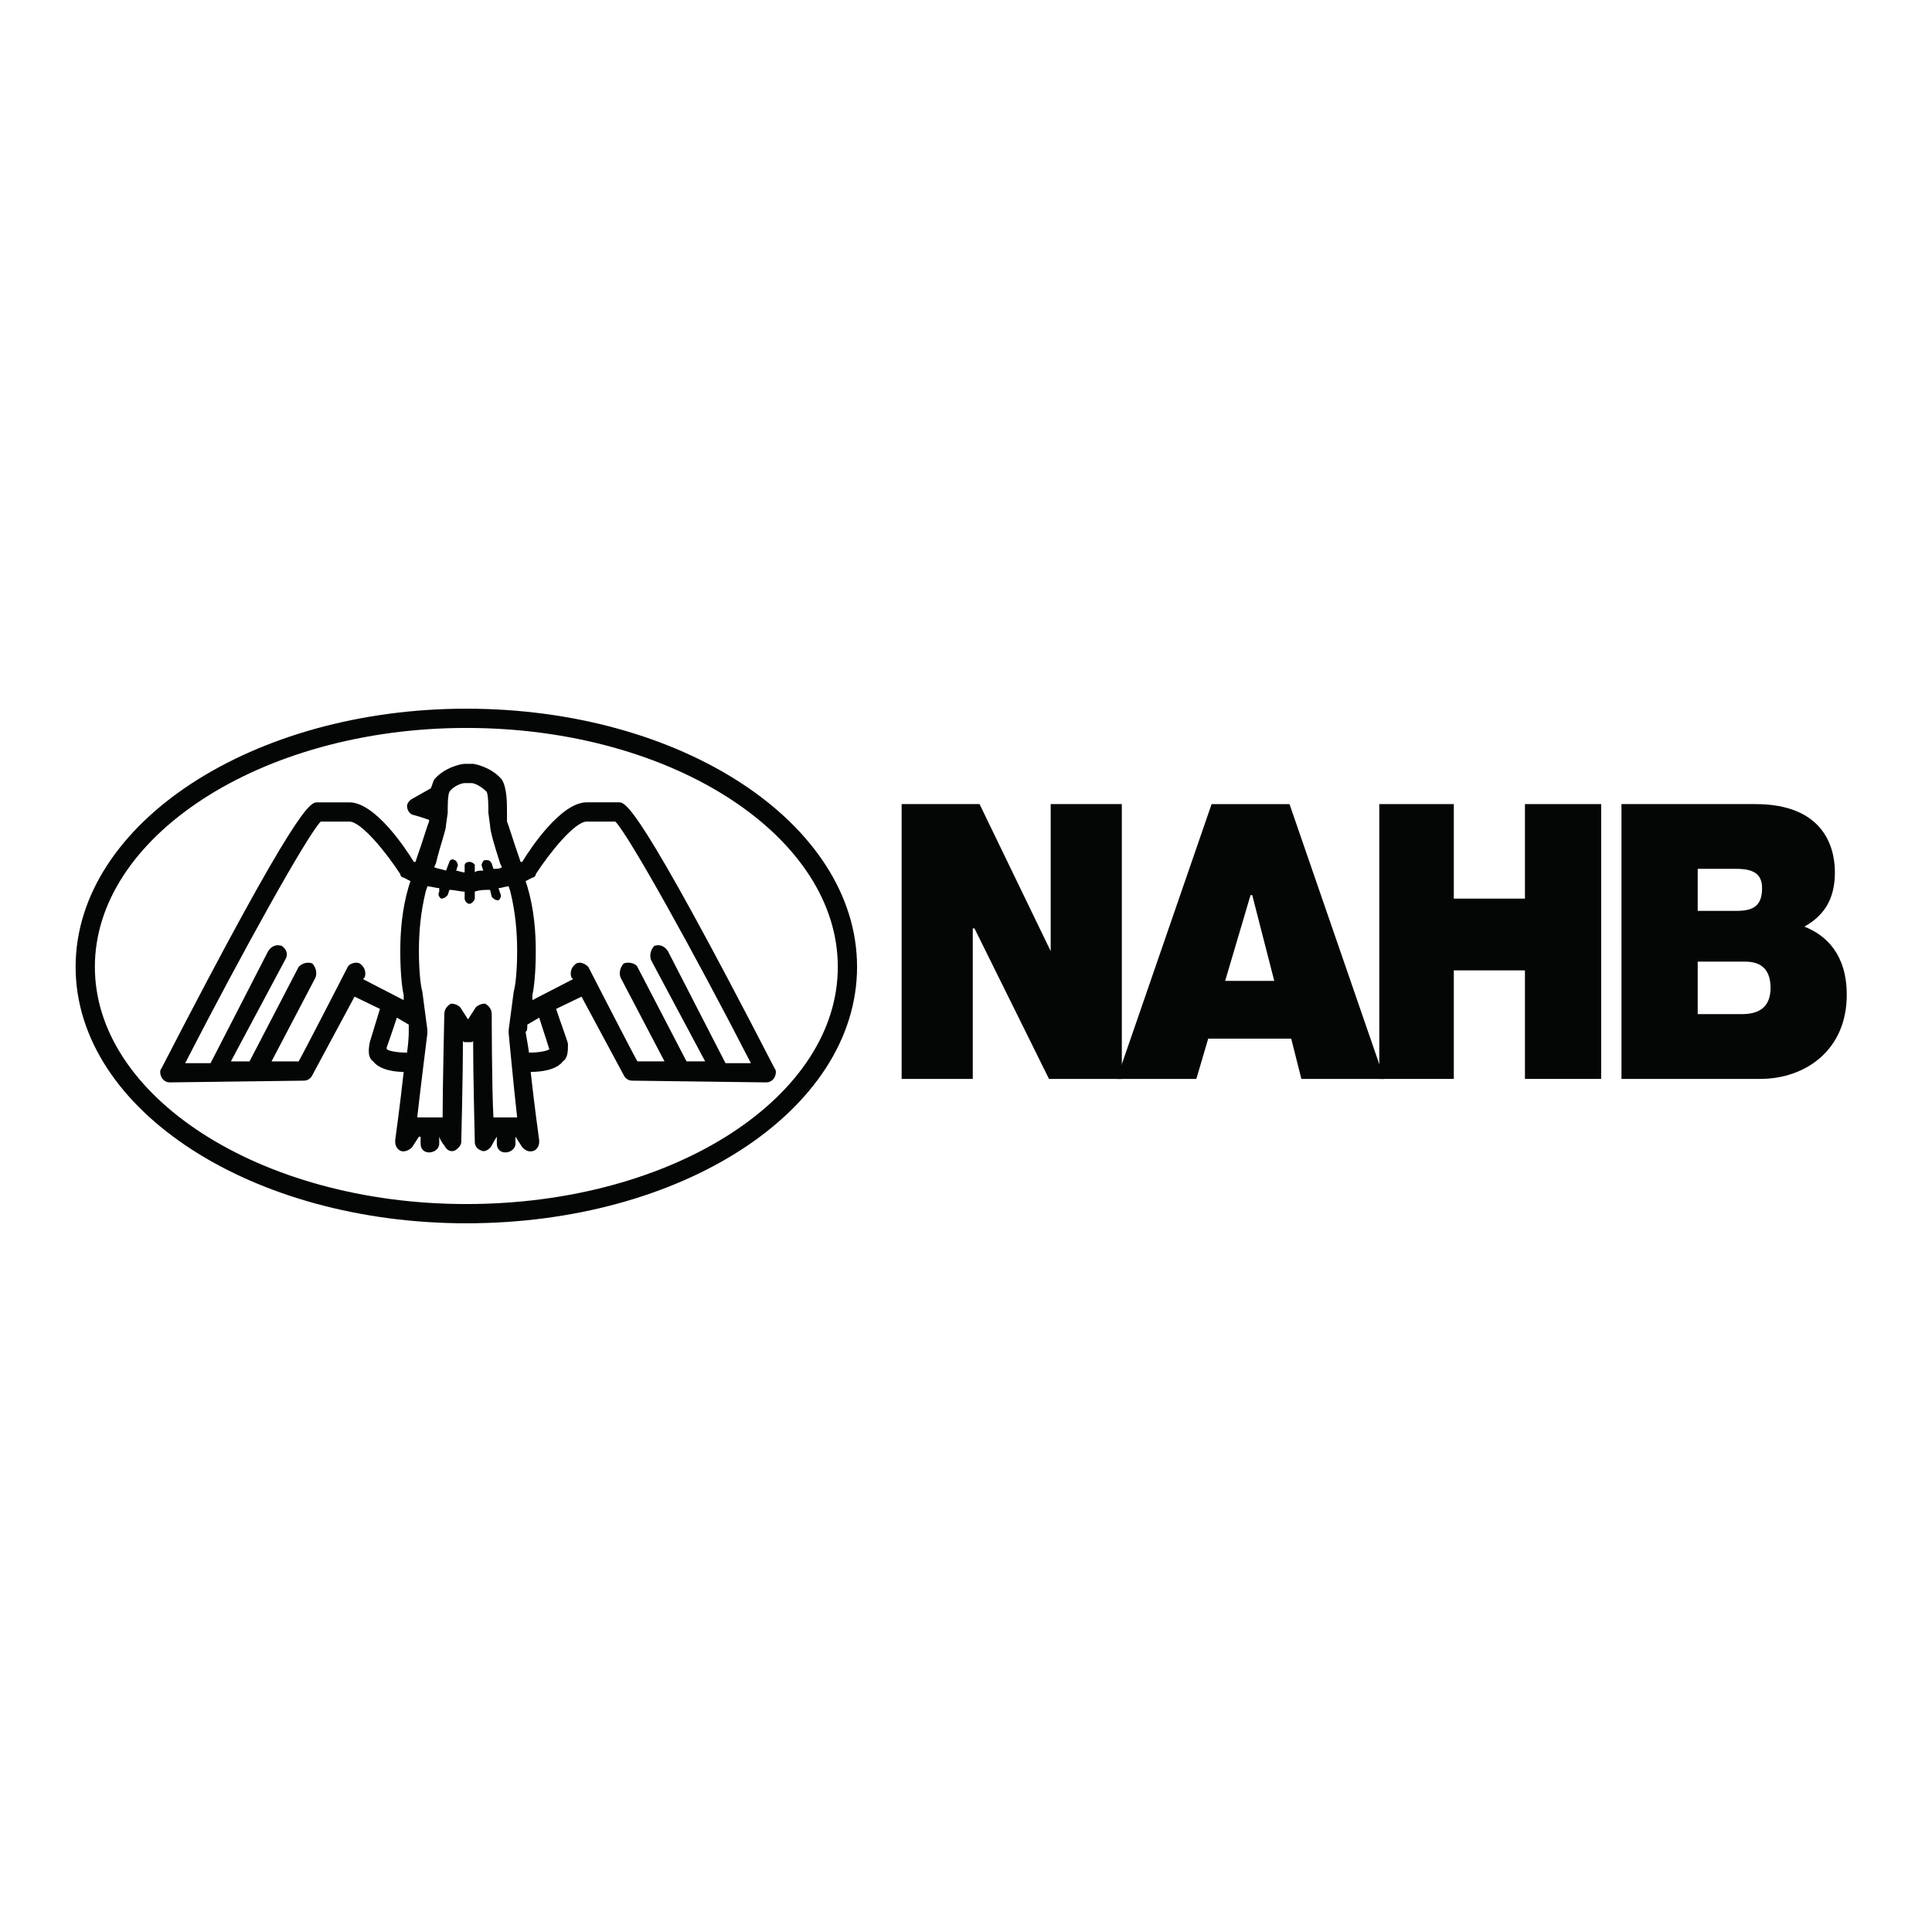
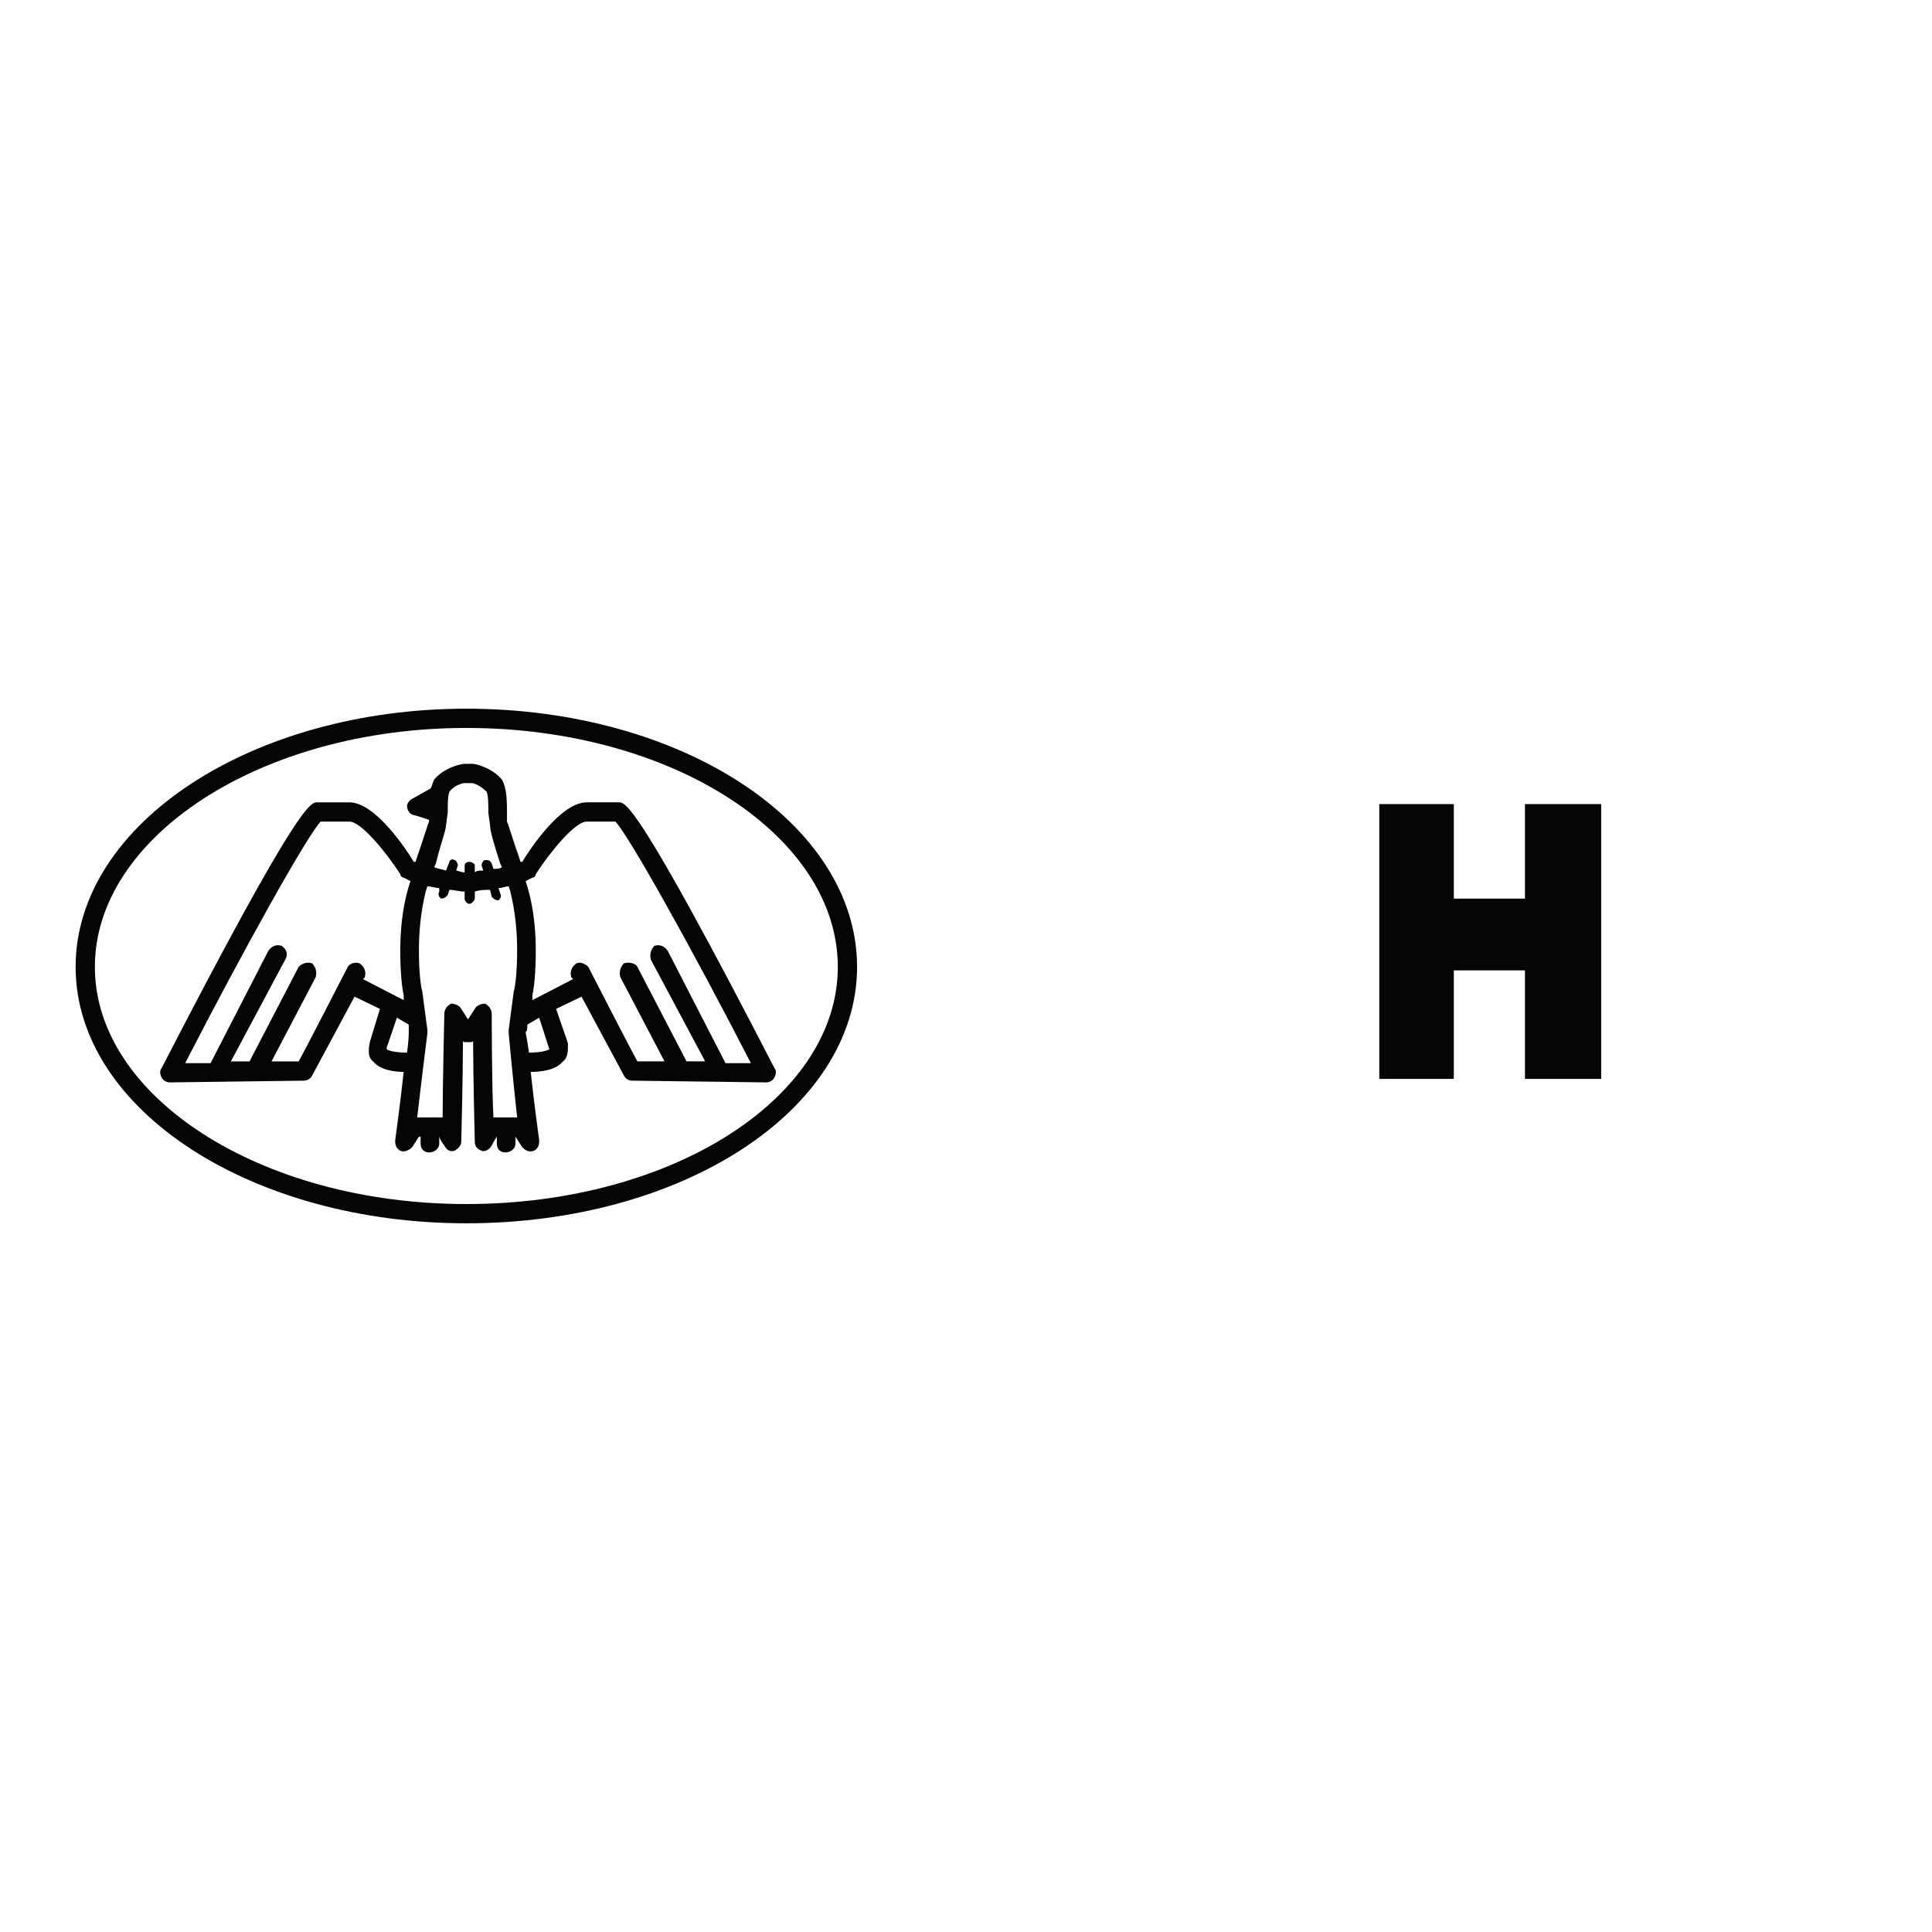
<svg xmlns="http://www.w3.org/2000/svg" version="1.0" id="Layer_1" x="0px" y="0px" width="192.756px" height="192.756px" viewBox="0 0 192.756 192.756" enable-background="new 0 0 192.756 192.756" xml:space="preserve">
  <g>
    <polygon fill-rule="evenodd" clip-rule="evenodd" fill="#FFFFFF" points="0,0 192.756,0 192.756,192.756 0,192.756 0,0  " />
-     <polygon fill-rule="evenodd" clip-rule="evenodd" fill="#040606" points="89.957,80.224 97.73,80.224 104.827,94.894    104.827,94.894 104.827,80.224 111.925,80.224 111.925,107.643 104.658,107.643 97.223,92.624 97.054,92.624 97.054,107.643    89.957,107.643 89.957,80.224  " />
-     <path fill-rule="evenodd" clip-rule="evenodd" fill="#040606" d="M122.233,97.863l2.535-8.558h0.169l2.196,8.558H122.233   L122.233,97.863z M111.418,107.643h7.942l1.183-4.018h8.281l1.014,4.018h8.28l-9.464-27.418h-7.773L111.418,107.643   L111.418,107.643z" />
    <polygon fill-rule="evenodd" clip-rule="evenodd" fill="#040606" points="137.611,80.224 145.047,80.224 145.047,89.655    152.145,89.655 152.145,80.224 159.749,80.224 159.749,107.643 152.145,107.643 152.145,96.815 145.047,96.815 145.047,107.643    137.611,107.643 137.611,80.224  " />
-     <path fill-rule="evenodd" clip-rule="evenodd" fill="#040606" d="M169.381,95.941h4.732c1.689,0,2.534,0.874,2.534,2.619   c0,2.096-1.352,2.619-2.873,2.619h-4.394V95.941L169.381,95.941z M161.776,107.643h13.857c4.394,0,8.618-2.795,8.618-8.383   c0-4.017-2.027-5.938-4.225-6.811c1.859-1.048,3.042-2.62,3.042-5.414s-1.352-6.811-7.942-6.811h-13.351V107.643L161.776,107.643z    M169.381,86.686h3.887c1.69,0,2.535,0.524,2.535,1.921c0,1.746-0.845,2.27-2.535,2.27h-3.887V86.686L169.381,86.686z" />
    <path fill="none" stroke="#040606" stroke-width="1.921" stroke-miterlimit="2.613" d="M84.549,96.465   c0,13.621-16.899,24.623-38.022,24.623c-20.955,0-38.022-11.002-38.022-24.623c0-13.622,17.068-24.798,38.022-24.798   C67.65,71.667,84.549,82.844,84.549,96.465L84.549,96.465z" />
    <path fill-rule="evenodd" clip-rule="evenodd" fill="#040606" d="M77.282,106.594C63.594,80.05,62.411,80.05,61.735,80.05h-3.21   c-2.535,0-5.577,4.541-6.422,5.938h-0.169l-0.169-0.524c-0.507-1.397-1.014-3.144-1.183-3.493v-0.873c0-1.048,0-2.445-0.507-3.318   c-1.014-1.222-2.704-1.571-2.873-1.571h-0.845c-0.338,0-2.028,0.349-3.042,1.571c-0.169,0.349-0.169,0.524-0.338,0.874   l-1.859,1.048c-0.338,0.174-0.507,0.523-0.507,0.698c0,0.349,0.169,0.699,0.507,0.874c0.676,0.174,1.183,0.349,1.69,0.524v0.174   c-0.169,0.349-0.676,2.096-1.183,3.493l-0.169,0.524h-0.169c-0.845-1.397-3.887-5.938-6.421-5.938h-3.211   c-0.676,0-1.859,0-15.547,26.544c-0.169,0.174-0.169,0.523,0,0.873s0.507,0.523,0.845,0.523l13.35-0.174   c0.338,0,0.676-0.174,0.845-0.523l4.225-7.859l2.535,1.223l-1.014,3.318c-0.169,0.873-0.169,1.572,0.338,1.92   c0.676,0.873,2.197,1.049,3.042,1.049c-0.338,3.143-0.845,6.811-0.845,6.811v0.174c0,0.35,0.169,0.699,0.507,0.875   c0.338,0.174,0.845,0,1.183-0.35c0,0,0.338-0.525,0.676-1.049h0.169v0.699c0,0.523,0.338,0.873,0.845,0.873   c0.507,0,1.014-0.35,1.014-0.873v-0.699l0,0c0.169,0.523,0.507,0.873,0.507,0.873c0.169,0.35,0.507,0.699,1.014,0.525   c0.338-0.176,0.676-0.525,0.676-0.875c0,0,0.169-6.635,0.169-10.127c0,0.174,0.169,0.174,0.169,0.174h0.507   c0.169,0,0.338,0,0.338-0.174c0,3.492,0.169,10.127,0.169,10.127c0,0.35,0.169,0.699,0.676,0.875   c0.338,0.174,0.845-0.176,1.014-0.525c0,0,0.169-0.35,0.507-0.873l0,0v0.699c0,0.523,0.338,0.873,0.845,0.873   c0.507,0,1.014-0.35,1.014-0.873v-0.699l0,0c0.338,0.523,0.676,1.049,0.676,1.049c0.338,0.35,0.676,0.523,1.183,0.35   c0.338-0.176,0.507-0.525,0.507-0.875v-0.174c0,0-0.507-3.668-0.845-6.811c1.014,0,2.535-0.176,3.211-1.049   c0.507-0.348,0.507-1.047,0.507-1.746c0-0.174-0.845-2.443-1.183-3.492l2.535-1.223l4.225,7.859   c0.169,0.35,0.507,0.523,0.845,0.523l13.35,0.174c0.338,0,0.676-0.174,0.845-0.523S77.451,106.768,77.282,106.594L77.282,106.594z    M43.485,86.162c0.507-2.096,1.014-3.318,1.014-3.842l0.169-1.222c0-0.699,0-1.747,0.169-2.096   c0.338-0.524,1.183-0.874,1.521-0.874h0.676c0.338,0,1.014,0.35,1.521,0.874c0.169,0.349,0.169,1.397,0.169,2.096l0.168,1.222   c0,0.524,0.338,1.747,1.014,3.842l0.169,0.349c-0.169,0.175-0.507,0.175-0.845,0.175l-0.169-0.524   c-0.169-0.35-0.337-0.35-0.676-0.35c-0.169,0-0.338,0.35-0.338,0.524l0.169,0.524c-0.338,0-0.676,0-0.845,0.175v-0.699   c0-0.174-0.338-0.349-0.507-0.349c-0.338,0-0.507,0.175-0.507,0.349v0.699c-0.338,0-0.676-0.175-0.845-0.175l0.169-0.524   c0-0.174-0.169-0.524-0.338-0.524c-0.169-0.174-0.507,0-0.507,0.175l-0.338,0.873c-0.507-0.174-0.845-0.174-1.183-0.349   L43.485,86.162L43.485,86.162z M35.88,96.116c-0.338-0.174-1.014,0-1.183,0.35c0,0-4.394,8.556-4.901,9.429   c-0.338,0-1.352,0-2.704,0l4.394-8.381c0.169-0.524,0-1.048-0.338-1.398c-0.507-0.174-1.014,0-1.352,0.35l-4.9,9.429   c-0.676,0-1.183,0-1.859,0l5.408-10.128c0.338-0.524,0.169-1.047-0.338-1.397c-0.507-0.174-1.014,0-1.352,0.524l-5.746,11.177   c-1.352,0-2.366,0-2.535,0c5.746-11.177,12.167-22.703,13.519-24.1c0.507,0,2.873,0,2.873,0c1.183,0,3.718,3.144,5.07,5.239   c0,0.174,0.169,0.349,0.338,0.349c0,0,0.338,0.174,0.676,0.349l-0.169,0.524c-0.676,2.27-0.845,4.541-0.845,6.461   c0,2.096,0.169,3.667,0.338,4.366c0,0,0,0.174,0,0.523l-4.056-2.096l0.169-0.174C36.556,96.989,36.387,96.465,35.88,96.116   L35.88,96.116z M38.584,104.674v-0.176c0,0,0.676-1.92,1.014-2.969l1.183,0.699c0,0.35,0,0.697,0,0.697   c0,0.176,0,0.875-0.169,2.096C39.598,105.021,38.753,104.848,38.584,104.674L38.584,104.674z M49.23,111.484   c-0.169-2.969-0.169-10.305-0.169-10.305c0-0.523-0.337-0.873-0.676-1.047c-0.338,0-0.845,0.174-1.014,0.523   c0,0-0.338,0.523-0.676,1.049c-0.338-0.525-0.676-1.049-0.676-1.049c-0.169-0.35-0.676-0.523-1.014-0.523   c-0.338,0.174-0.676,0.523-0.676,1.047c0,0-0.169,7.336-0.169,10.305c-0.338,0-2.366,0-2.535,0   c0.338-2.969,1.014-8.383,1.014-8.383s0,0,0-0.176c0,0,0,0,0-0.174l-0.507-3.842c-0.169-0.523-0.338-2.095-0.338-4.017   c0-1.921,0.169-3.842,0.676-5.938l0.169-0.524c0.338,0,0.845,0.175,1.183,0.175v0.349c-0.169,0.349,0,0.524,0.169,0.699   c0.338,0,0.507-0.175,0.676-0.35l0.169-0.523c0.507,0,1.014,0.174,1.521,0.174v0.699c0,0.174,0.169,0.523,0.507,0.523   c0.169,0,0.507-0.349,0.507-0.523v-0.699c0.507-0.174,1.014-0.174,1.521-0.174l0.169,0.698c0.169,0.175,0.338,0.349,0.676,0.349   c0.169-0.174,0.338-0.349,0.169-0.698l-0.169-0.524c0.338,0,0.676-0.175,1.014-0.175l0.169,0.524   c0.507,2.096,0.676,4.017,0.676,5.938c0,1.921-0.169,3.493-0.338,4.017l-0.507,3.842c0,0.174,0,0.174,0,0.174   c0,0.176,0,0.176,0,0.176s0.507,5.414,0.845,8.383C51.258,111.484,49.399,111.484,49.23,111.484L49.23,111.484z M54.807,104.674   C54.807,104.498,54.807,104.674,54.807,104.674L54.807,104.674c-0.169,0.174-1.014,0.348-2.028,0.348   c-0.169-1.221-0.338-1.92-0.338-2.096c0.169,0,0.169-0.348,0.169-0.697l1.183-0.699L54.807,104.674L54.807,104.674z M72.382,106.07   l-5.746-11.177c-0.338-0.524-0.845-0.698-1.352-0.524c-0.338,0.35-0.507,0.873-0.338,1.397l5.407,10.128c-0.676,0-1.183,0-1.858,0   l-4.901-9.429c-0.169-0.35-0.845-0.524-1.352-0.35c-0.338,0.35-0.507,0.874-0.338,1.398l4.394,8.381c-1.183,0-2.197,0-2.704,0   c-0.507-0.873-4.9-9.429-4.9-9.429c-0.338-0.35-0.845-0.524-1.183-0.35c-0.507,0.35-0.676,0.874-0.507,1.398l0.169,0.174   l-4.056,2.096c0-0.35,0-0.523,0-0.523c0.169-0.699,0.338-2.271,0.338-4.366c0-1.921-0.169-4.191-0.845-6.461l-0.169-0.524   c0.338-0.175,0.676-0.349,0.676-0.349c0.169,0,0.338-0.175,0.338-0.349c1.352-2.096,3.887-5.239,5.07-5.239c0,0,2.366,0,2.873,0   c1.352,1.397,7.773,12.923,13.519,24.1C74.579,106.07,73.733,106.07,72.382,106.07L72.382,106.07z" />
  </g>
</svg>